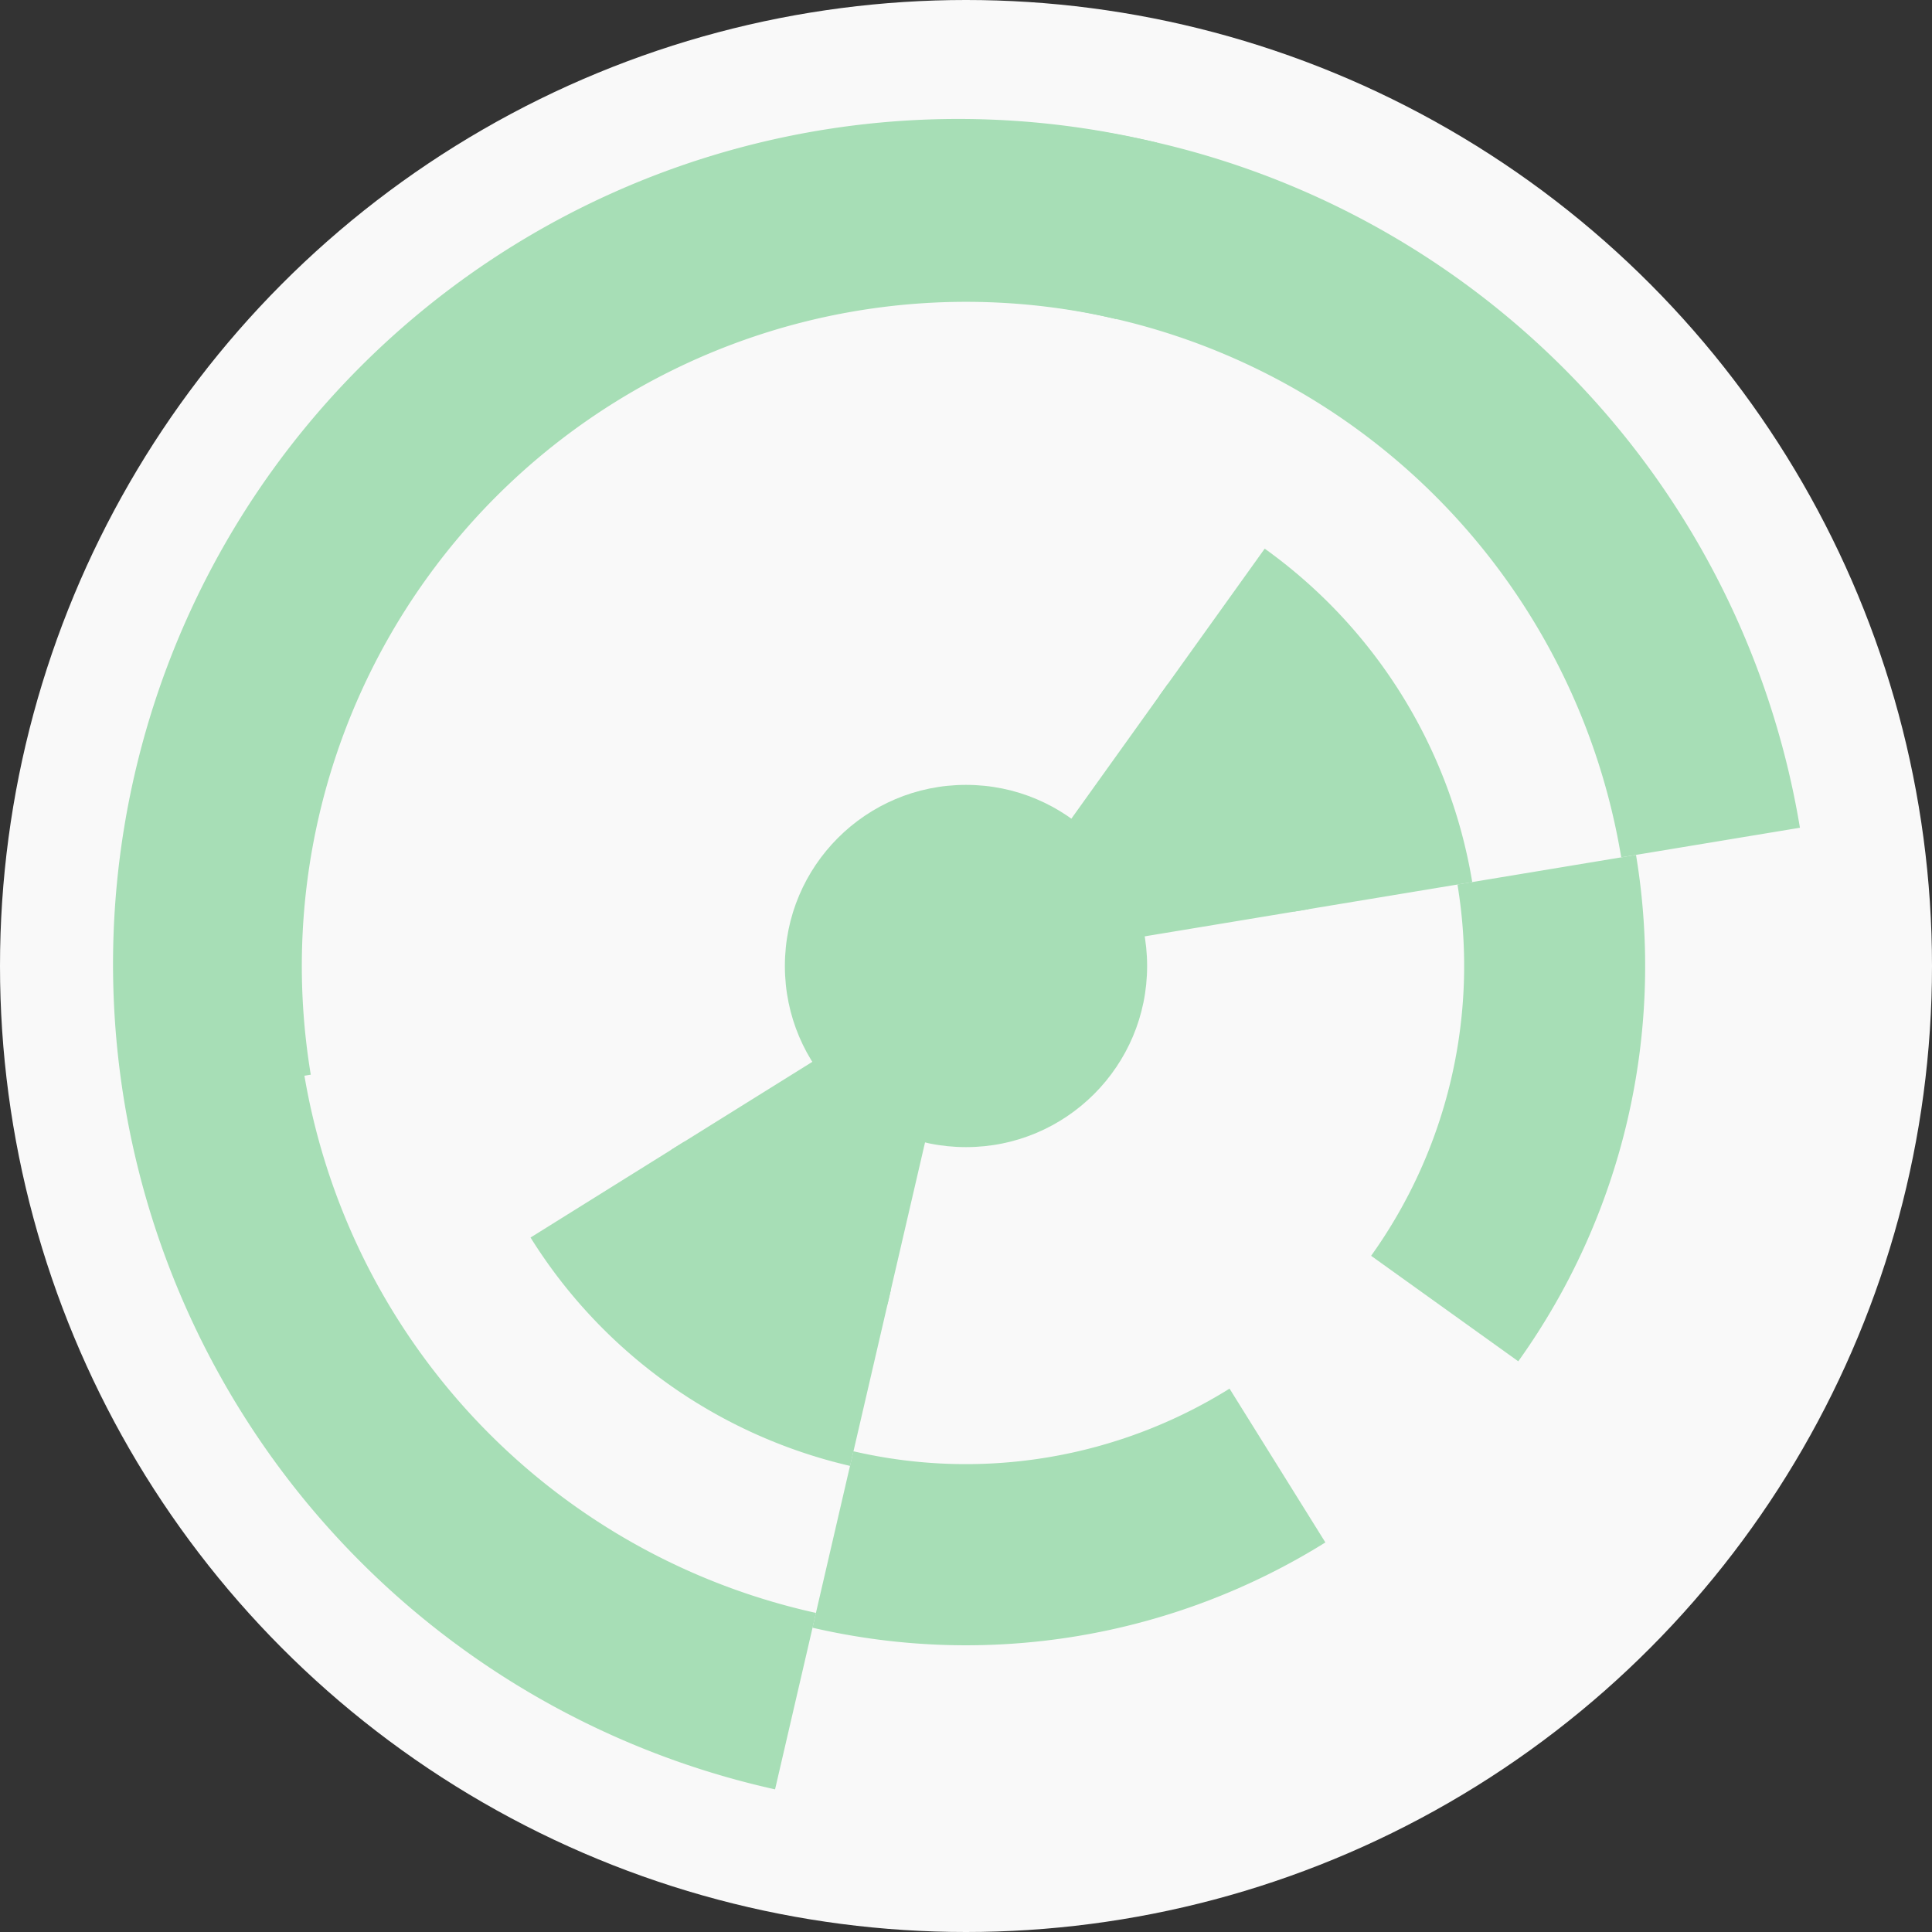
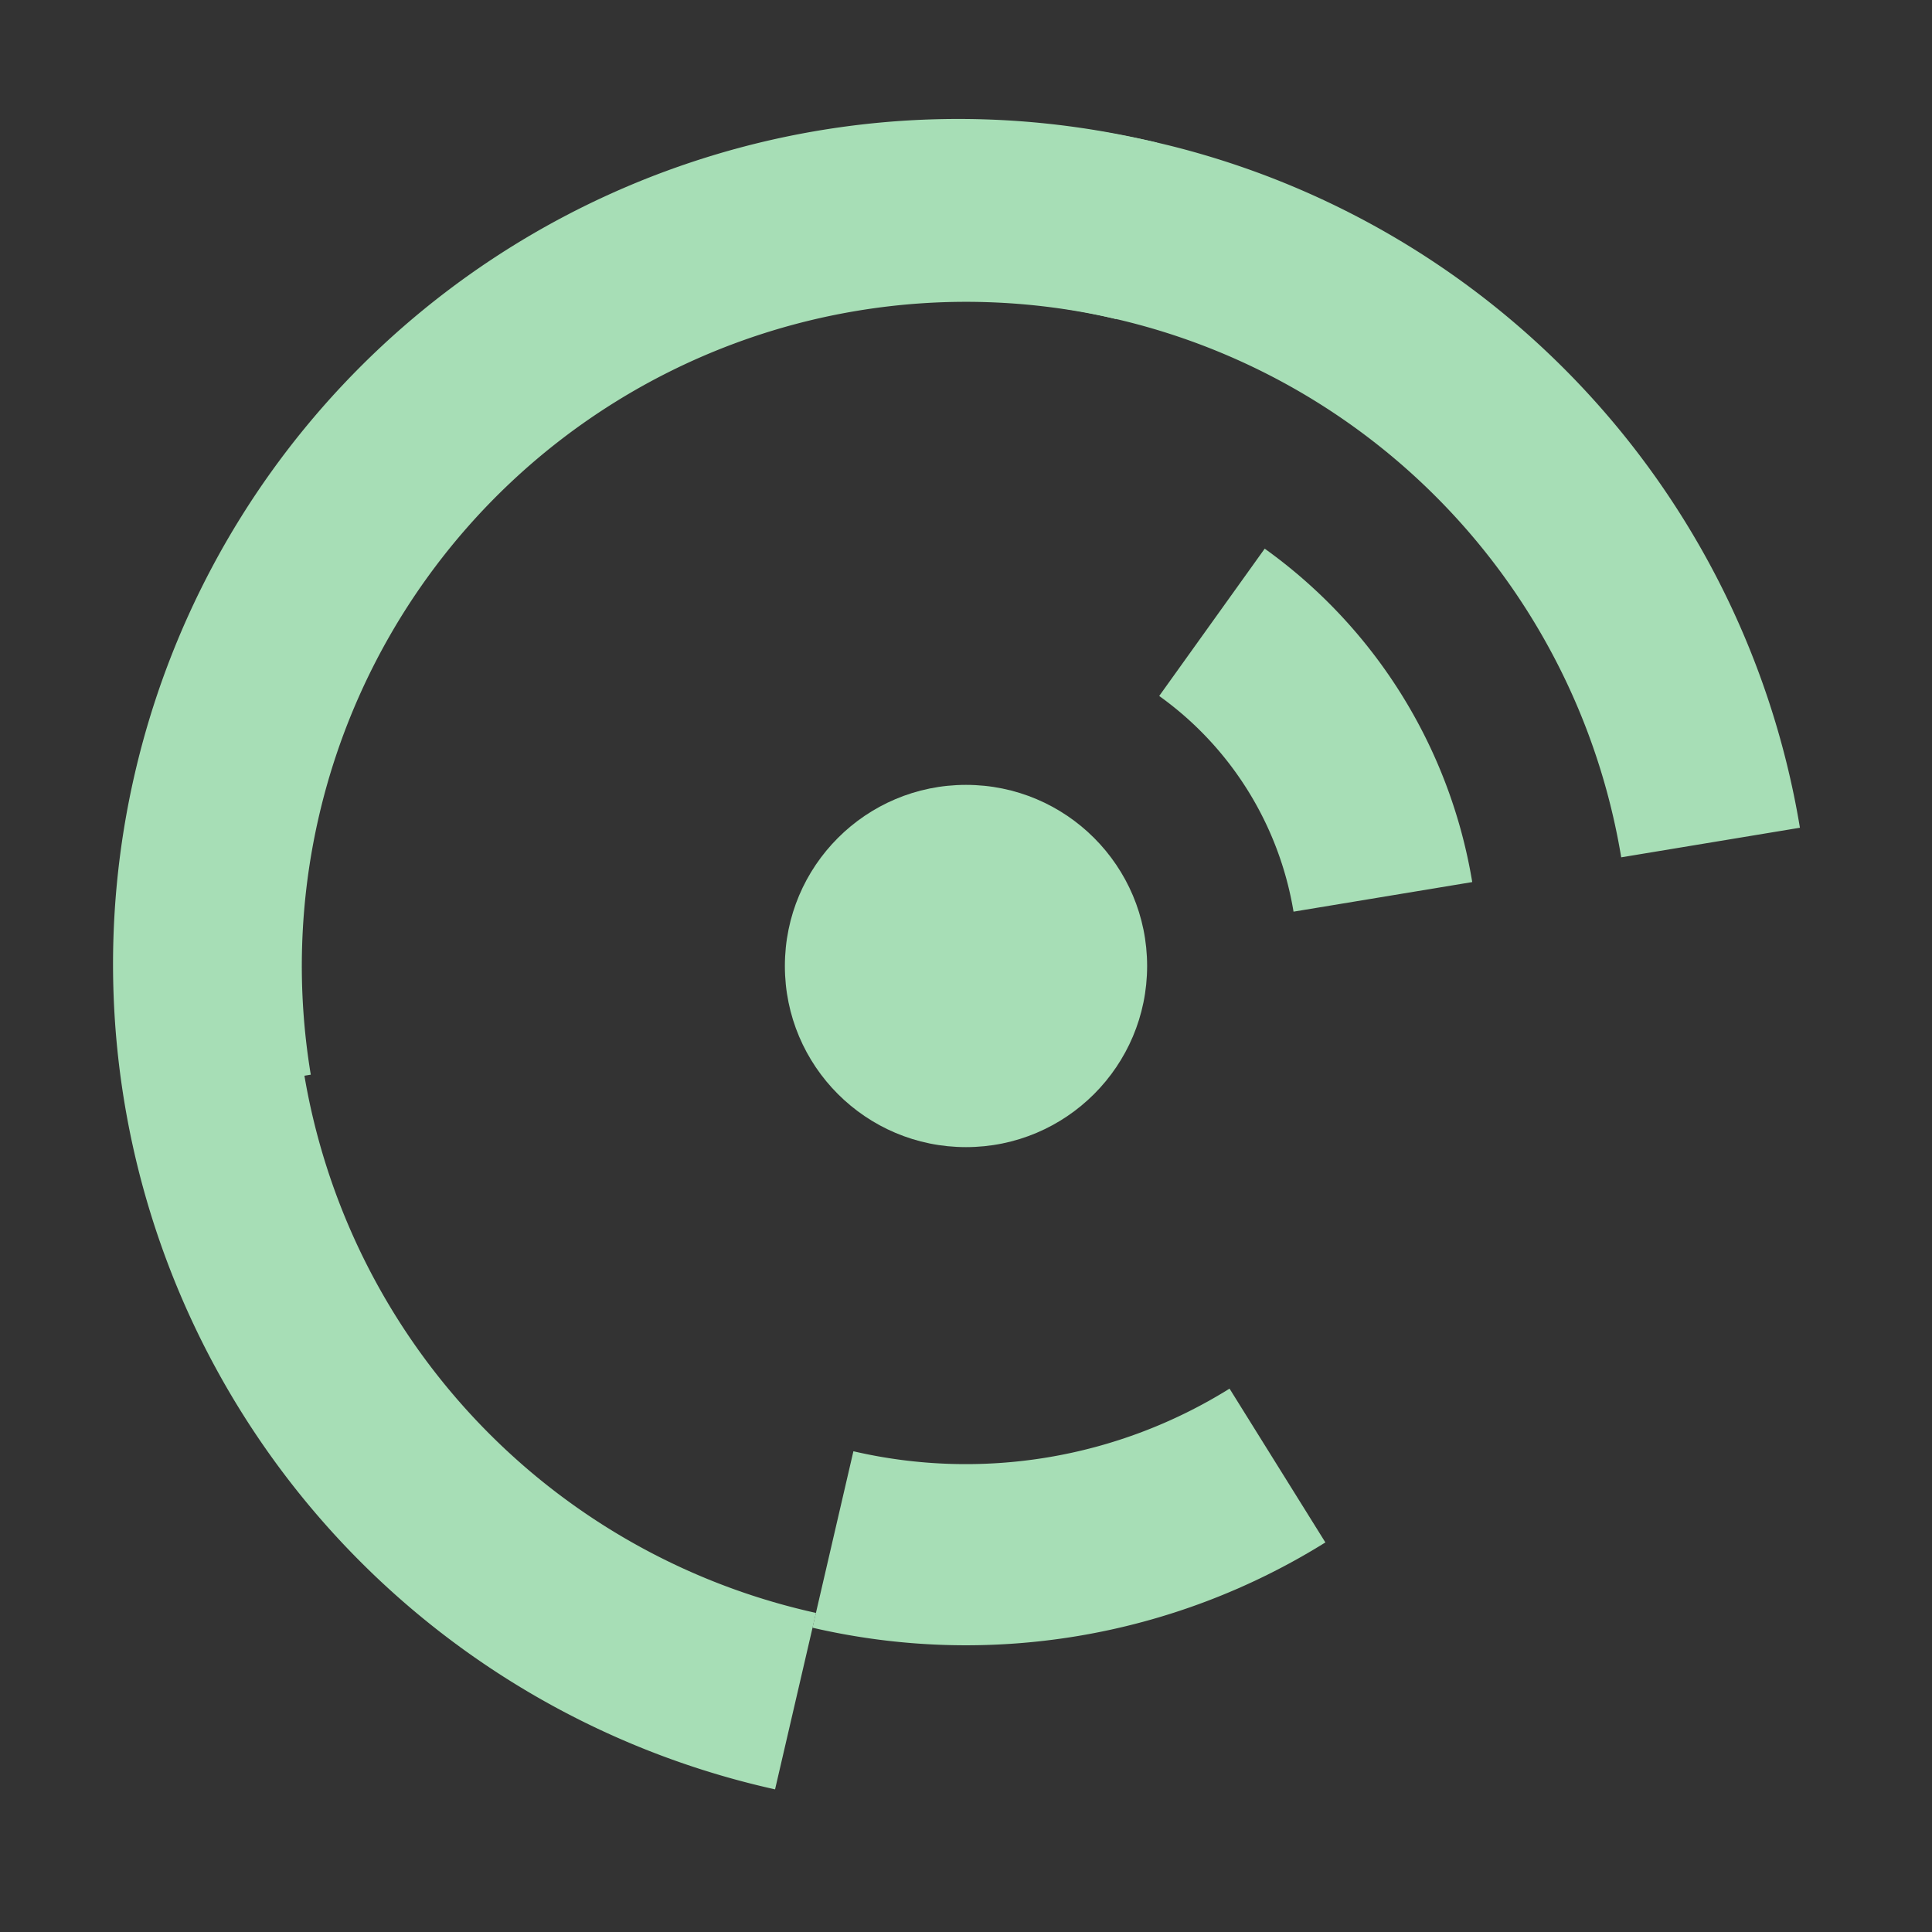
<svg xmlns="http://www.w3.org/2000/svg" width="128" height="128" viewbox="0 0 128 128">
  <rect width="100%" height="100%" fill="#333333" stroke="none" />
-   <circle cx="64" cy="64" fill="#f9f9f9" r="64" />
-   <path d="M 58.8 86.41 A 23 23 0 0 1 44.48 76.17 L 54.67 69.82 A 11 11 0 0 0 61.51 74.72 Z" fill="#a7deb6" />
-   <path d="M 77.38 45.3 A 23 23 0 0 1 86.69 60.24 L 74.85 62.2 A 11 11 0 0 0 70.4 55.05 Z" fill="#a7deb6" />
-   <path d="M 56.32 97.12 A 34 34 0 0 1 35.15 81.99 L 45.33 75.64 A 22 22 0 0 0 59.03 85.43 Z" fill="#a7deb6" />
  <path d="M 83.79 36.35 A 34 34 0 0 1 97.54 58.44 L 85.7 60.4 A 22 22 0 0 0 76.8 46.11 Z" fill="#a7deb6" />
  <path d="M 87.81 102.19 A 45 45 0 0 1 53.83 107.84 L 56.54 96.15 A 33 33 0 0 0 81.46 92 Z" fill="#a7deb6" />
-   <path d="M 108.39 56.64 A 45 45 0 0 1 100.59 90.19 L 90.84 83.2 A 33 33 0 0 0 96.56 58.6 Z" fill="#a7deb6" />
  <path d="M 51.35 118.55 A 56 56 0 1 1 76.65 9.45 L 73.94 21.14 A 44 44 0 1 0 54.06 106.86 Z" fill="#a7deb6" />
  <path d="M 8.75 73.16 A 56 56 0 1 1 119.25 54.84 L 107.41 56.8 A 44 44 0 1 0 20.59 71.2 Z" fill="#a7deb6" />
  <circle cx="64" cy="64" fill="#a7deb6" r="12" />
</svg>